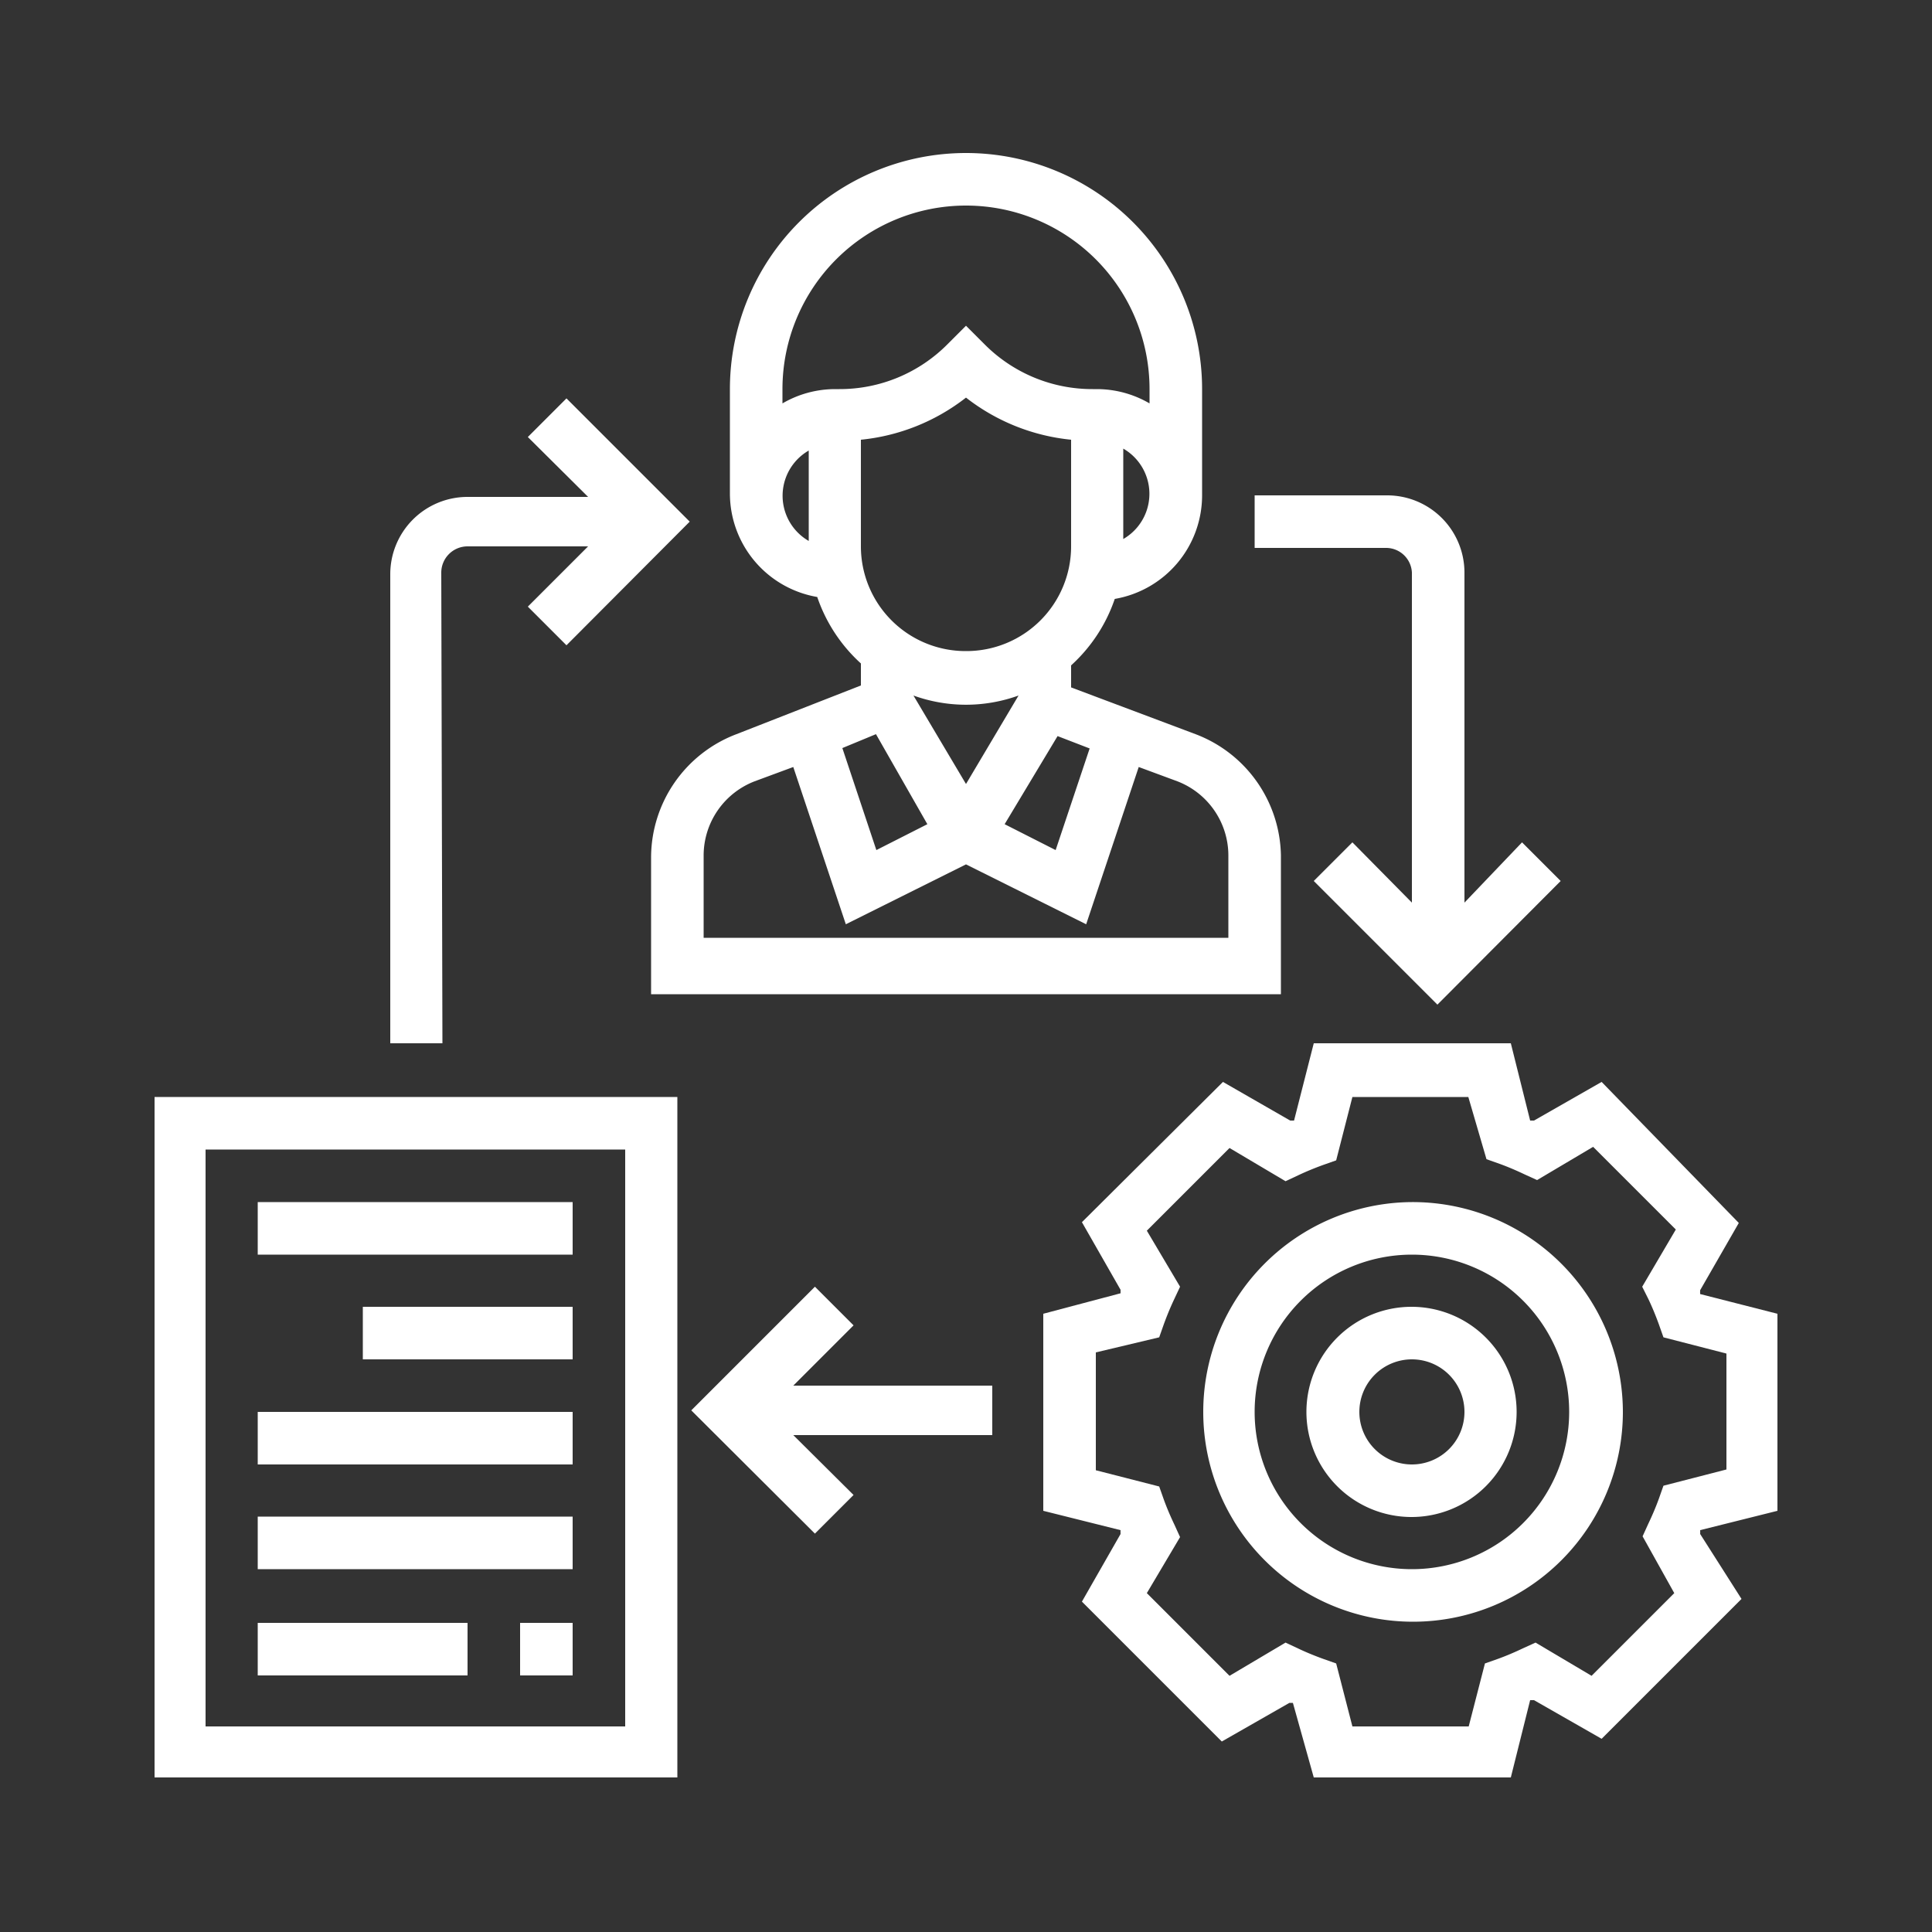
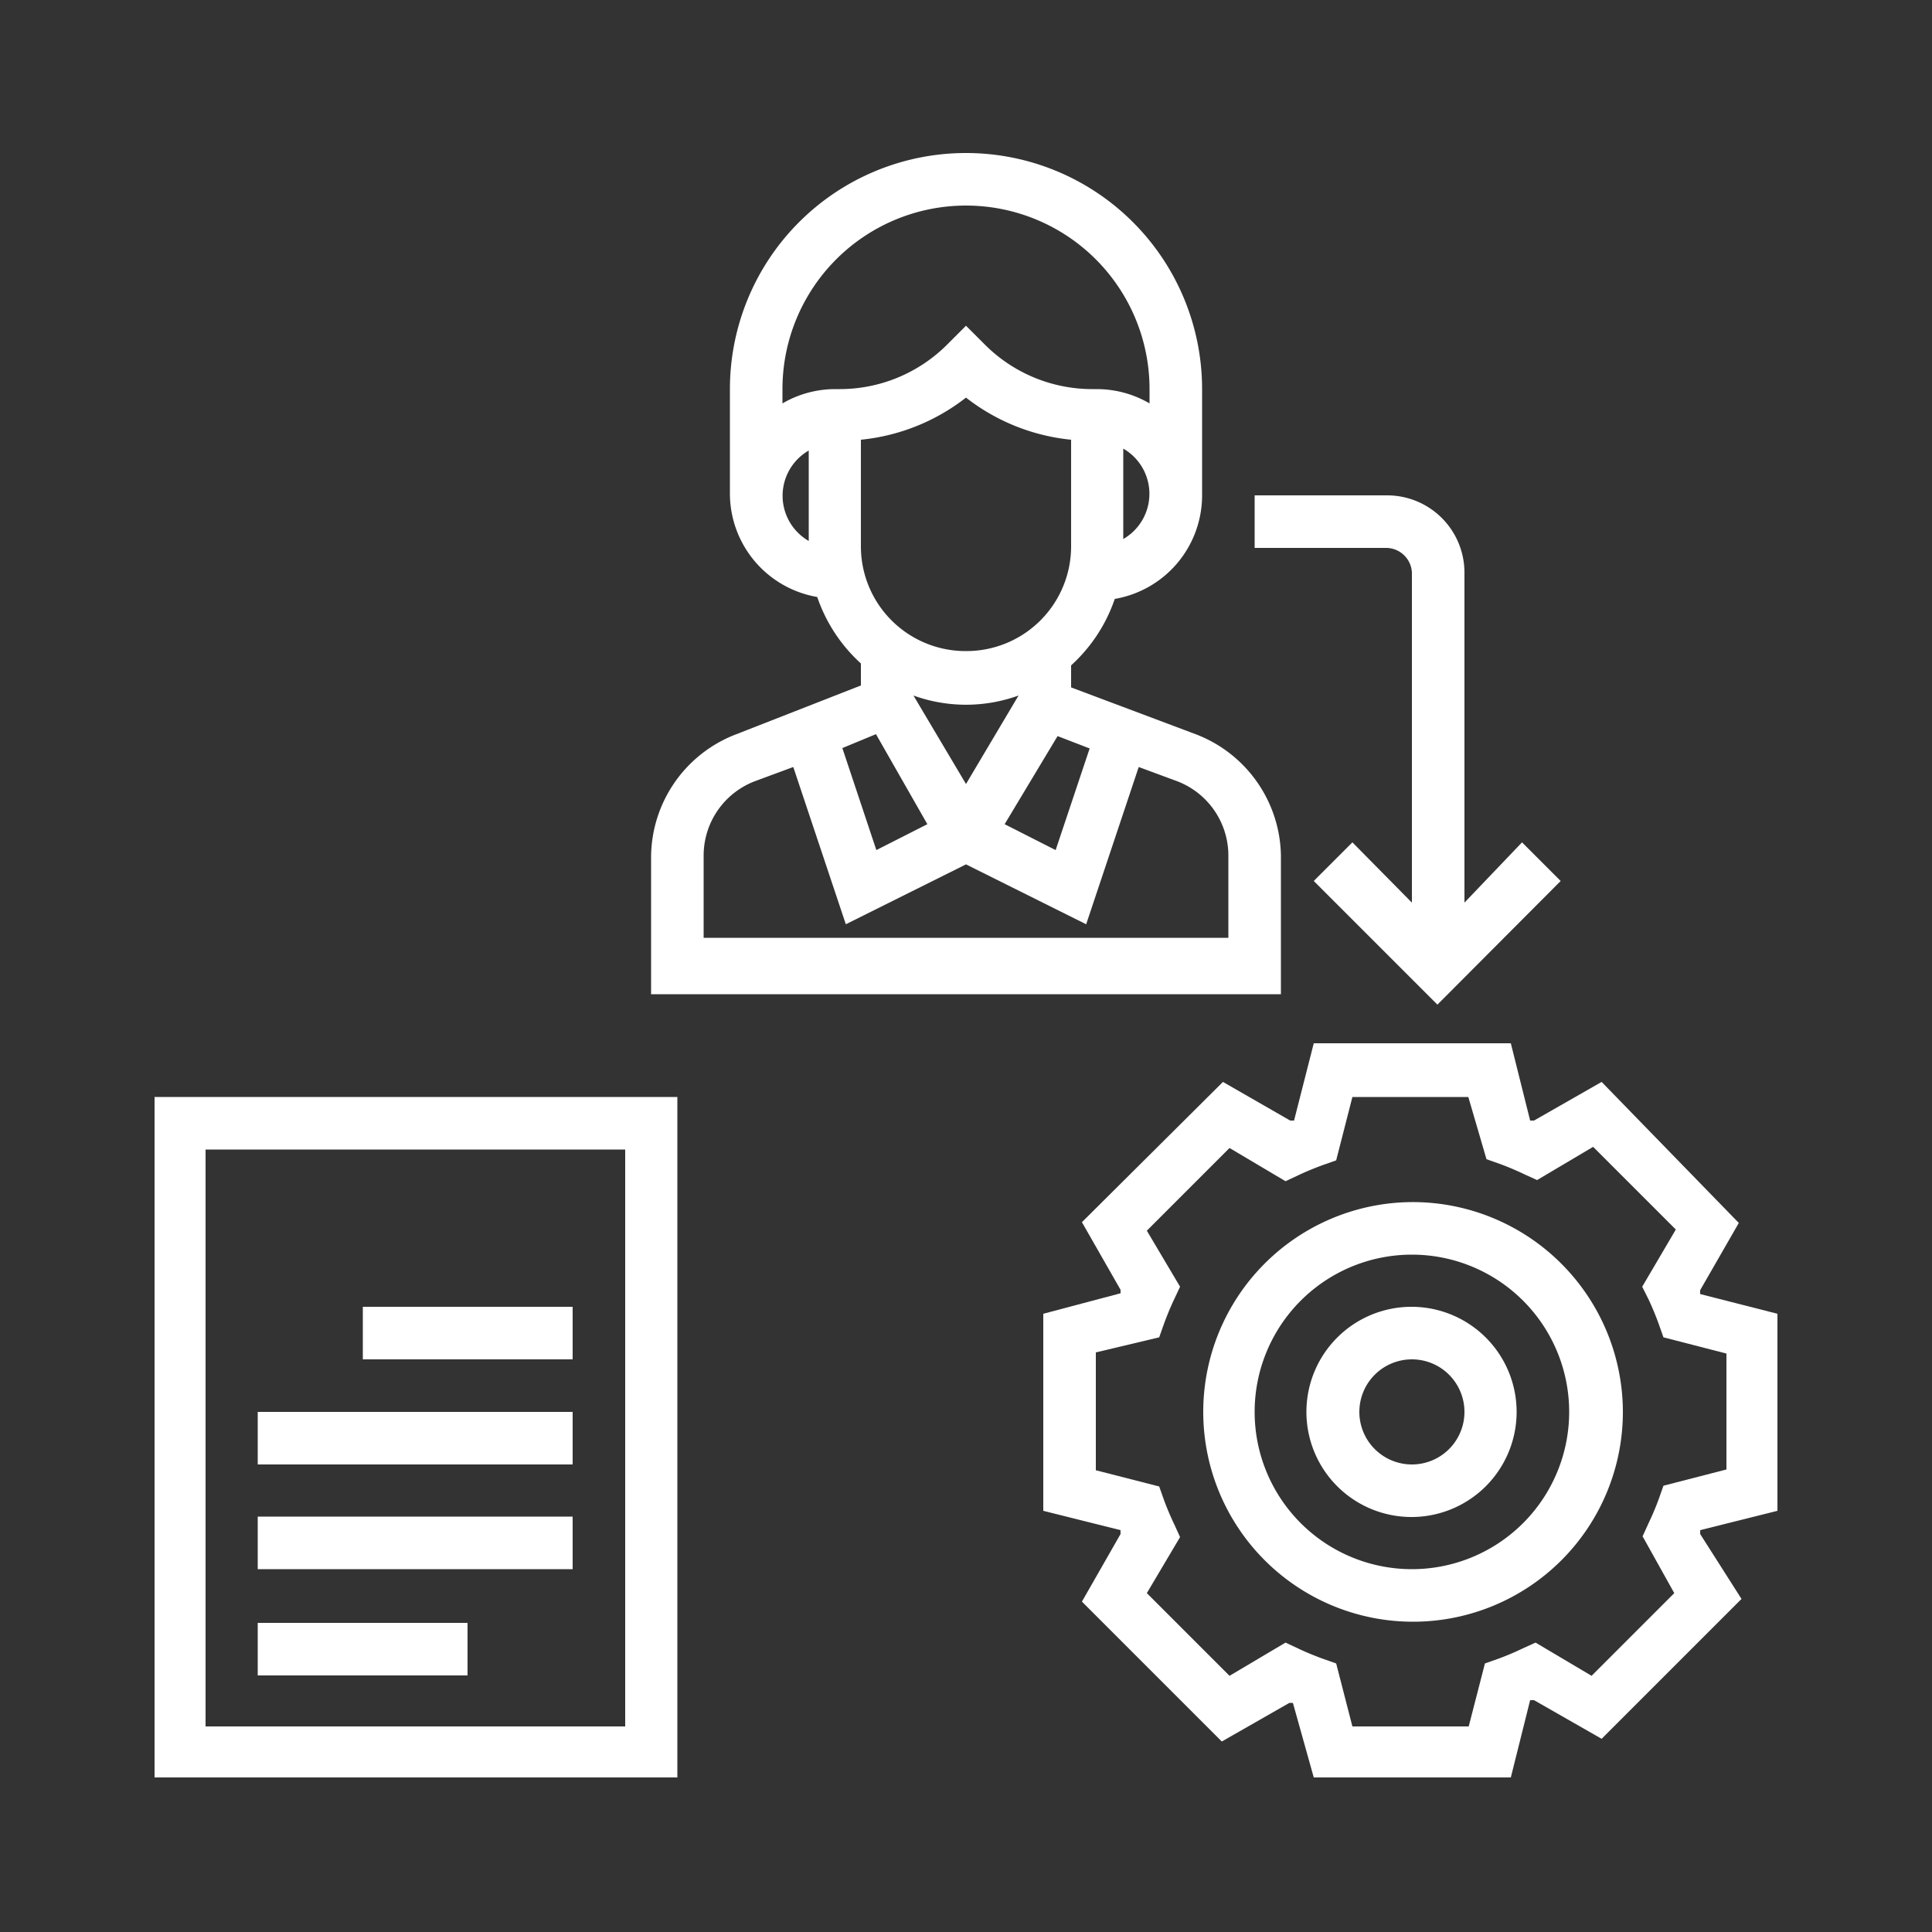
<svg xmlns="http://www.w3.org/2000/svg" id="Layer_1" data-name="Layer 1" viewBox="0 0 50 50">
  <rect x="0" y="0" width="50" height="50" fill="#333333" stroke="none" />
  <defs>
    <style>
      .cls-1 {
        fill: #fff;
      }
    </style>
  </defs>
  <g>
    <path class="cls-1" d="M46,39.1V34l-2-.51a1,1,0,0,1,0-.1l1-1.74L41.45,28,39.7,29l-.1,0-.5-2H34l-.51,2-.1,0-1.74-1L28,31.63l1,1.75,0,.09L27,34V39.1l2,.5a1,1,0,0,0,0,.1l-1,1.75,3.62,3.62,1.75-1,.09,0L34,46H39.1l.5-2,.1,0,1.75,1,3.62-3.62L44,39.7a1,1,0,0,0,0-.1Zm-2.67,2.13-2.14,2.14-1.45-.86-.33.15c-.21.1-.42.19-.64.27l-.34.12-.42,1.63H35l-.42-1.63-.34-.12c-.22-.08-.44-.17-.65-.27l-.32-.15-1.45.86-2.14-2.14.86-1.45-.15-.33c-.1-.21-.19-.42-.27-.64L30,38.47l-1.64-.42V35L30,34.61l.12-.34c.08-.22.17-.44.27-.65l.15-.32-.86-1.45,2.14-2.14,1.45.86.32-.15c.21-.1.43-.19.65-.27l.34-.12L35,28.39h3L38.47,30l.34.12c.22.08.43.17.64.27l.33.15,1.45-.86,2.14,2.14L42.5,33.3l.16.32c.1.21.19.43.27.65l.12.34,1.63.42v3l-1.63.42-.12.34c-.08.22-.17.43-.27.64l-.15.33Z" />
    <path class="cls-1" d="M36.54,31.11A5.43,5.43,0,1,0,42,36.54,5.44,5.44,0,0,0,36.54,31.11Zm0,9.5a4.07,4.07,0,1,1,4.07-4.07A4.07,4.07,0,0,1,36.54,40.61Z" />
    <path class="cls-1" d="M36.54,33.82a2.72,2.72,0,1,0,2.71,2.72A2.72,2.72,0,0,0,36.54,33.82Zm0,4.08a1.36,1.36,0,1,1,1.36-1.36A1.36,1.36,0,0,1,36.54,37.9Z" />
    <path class="cls-1" d="M21.15,15.45a4.11,4.11,0,0,0,1.13,1.72v.57L19.06,19a3.42,3.42,0,0,0-2.21,3.18v3.55h16.3V22.13A3.42,3.42,0,0,0,30.94,19l-3.22-1.21v-.57a4.11,4.11,0,0,0,1.13-1.72,2.72,2.72,0,0,0,2.26-2.67V10.07a6.11,6.11,0,1,0-12.22,0v2.71A2.72,2.72,0,0,0,21.15,15.45ZM26.36,18,25,20.29,23.64,18V18a4,4,0,0,0,2.72,0Zm-3.69,1L24,21.33,22.68,22l-.88-2.64Zm9.12,3.08v2.19H18.21V22.13a2.06,2.06,0,0,1,1.32-1.91l1-.37,1.36,4.07L25,22.37l3.11,1.55,1.36-4.07,1,.37A2.06,2.06,0,0,1,31.79,22.13ZM28.2,19.37,27.32,22,26,21.33l1.37-2.28ZM25,16.85a2.71,2.71,0,0,1-2.72-2.71V11.38A5.26,5.26,0,0,0,25,10.29a5.26,5.26,0,0,0,2.72,1.09v2.76A2.71,2.71,0,0,1,25,16.85ZM29.07,14V11.61a1.35,1.35,0,0,1,0,2.34ZM25,5.32a4.75,4.75,0,0,1,4.75,4.75v.37a2.71,2.71,0,0,0-1.36-.37h-.11a3.93,3.93,0,0,1-2.8-1.16L25,8.43l-.48.48a3.93,3.93,0,0,1-2.8,1.16h-.11a2.71,2.71,0,0,0-1.36.37v-.37A4.75,4.75,0,0,1,25,5.32Zm-4.07,6.29V14a1.35,1.35,0,0,1,0-2.34Z" />
    <path class="cls-1" d="M4,46H17.53V28.39H4ZM5.32,29.75H16.18V44.68H5.32Z" />
-     <path class="cls-1" d="M6.67,31.11h8.15v1.36H6.67Z" />
    <path class="cls-1" d="M9.39,33.82h5.43v1.36H9.39Z" />
    <path class="cls-1" d="M6.67,36.54h8.15V37.9H6.67Z" />
    <path class="cls-1" d="M6.67,39.25h8.15v1.36H6.67Z" />
-     <path class="cls-1" d="M13.46,42h1.36v1.36H13.46Z" />
    <path class="cls-1" d="M6.67,42H12.1v1.36H6.67Z" />
-     <path class="cls-1" d="M22.09,34.3l-1-1-3.2,3.2,3.2,3.19,1-1-1.56-1.55h5.15V35.86H20.53Z" />
-     <path class="cls-1" d="M11.42,14.82a.68.68,0,0,1,.68-.68h3.12L13.66,15.7l1,1,3.19-3.2-3.19-3.19-1,1,1.56,1.55H12.1a2,2,0,0,0-2,2V27h1.35Z" />
    <path class="cls-1" d="M36.54,14.82v8.54L35,21.8l-1,1,3.2,3.2,3.19-3.2-1-1L37.9,23.36V14.82a2,2,0,0,0-2-2H32.47v1.36h3.39A.67.67,0,0,1,36.54,14.82Z" />
  </g>
</svg>